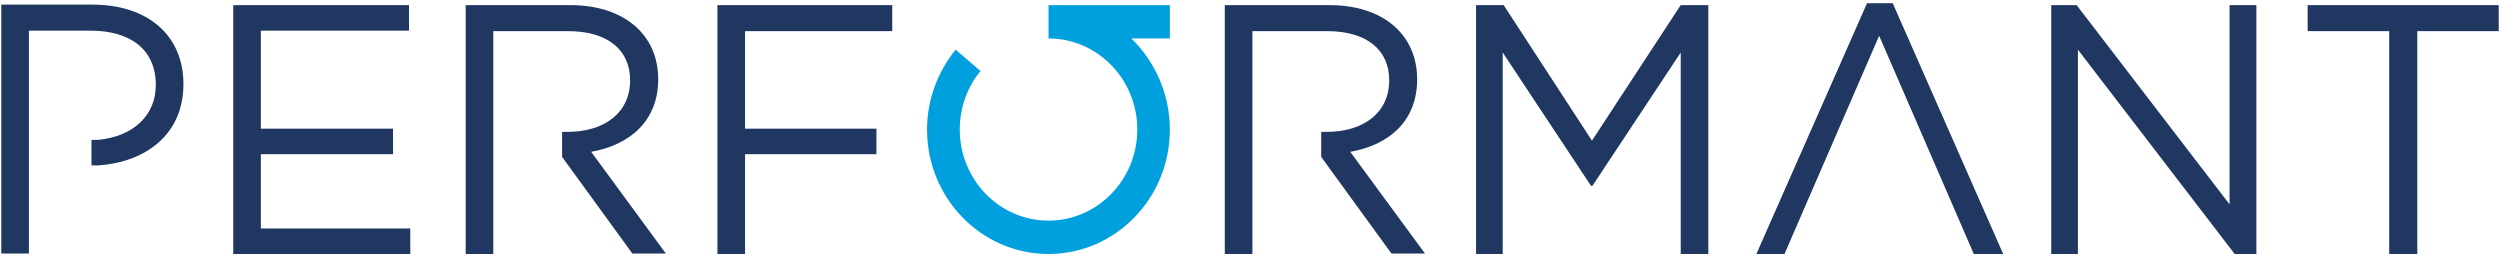
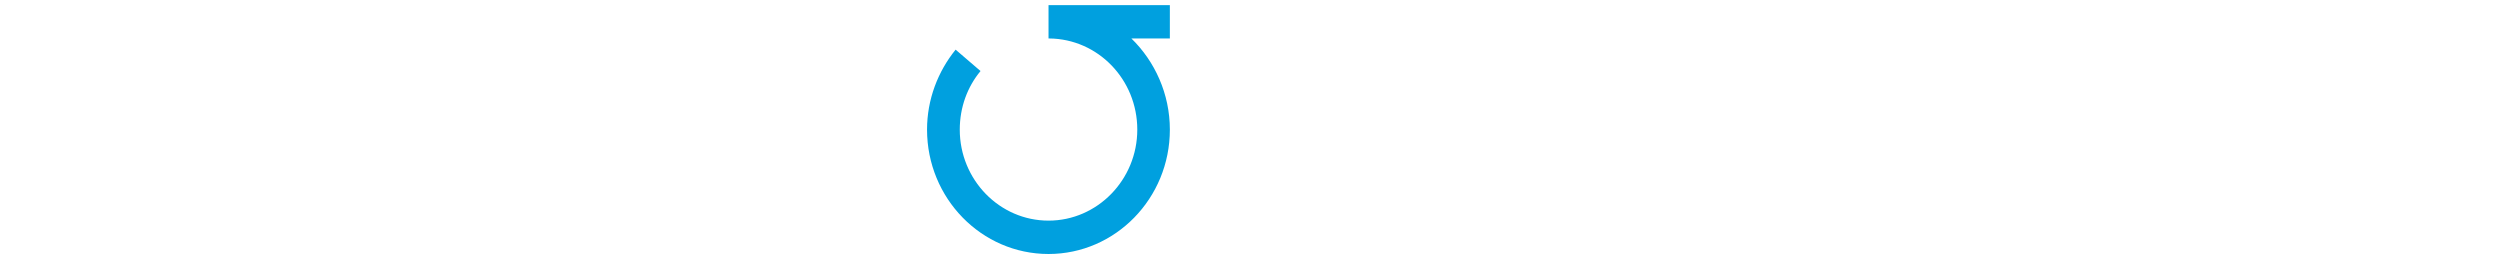
<svg xmlns="http://www.w3.org/2000/svg" version="1.2" viewBox="0 0 1566 160" width="1566" height="160">
  <title>Performantlogowhite-svg</title>
  <style>
		.s0 { fill: #203761 } 
		.s1 { fill: #00a0df } 
	</style>
  <g id="Pages">
    <g id="02---Industries">
      <g id="main-nav">
        <g id="Performantlogowhite">
          <g id="Group">
-             <path id="Path" class="s0" d="m256.2 3.2v16h-92.8v61.4h82.8v16h-82.8v46.5h93.6v16h-110.9v-155.9zm302.7 0v16.3h-92.2v61.1h82.3v16h-82.3v62.5h-17.3v-155.9zm511.2 0v155.9h-17.3v-126.2l-55.3 83.5h-0.9l-55.3-83.5v126.2h-16.7v-155.9h17.3l55.3 84.9 55.6-84.9zm343.3 0v155.9h-13.6l-98.2-128v128h-16.7v-155.9h15.9l95.8 124.8v-124.8zm151.8 0v16.3h-51v139.6h-17.6v-139.6h-51.1v-16.3zm-1194.9 91.9l46.8 63.7h-21l-44-60.5v-15.7h3.4c23 0 39.2-11.9 39.2-32.3 0-19.2-14.2-30.8-38.9-30.8h-46.8v139.6h-17.3v-155.9h65.5c33.5 0 55.1 18.3 55.1 46.5 0 25.9-17.6 41.1-42 45.4zm475.5 0l46.8 63.7h-21l-44-60.5v-15.7h3.4c23 0 39.2-11.9 39.2-32.3 0-19.2-14.2-30.8-38.9-30.8h-46.8v139.6h-17.3v-155.9h65.5c33.5 0 55 18.3 55 46.5 0 25.9-17.3 41.1-41.9 45.4zm339.8-93.1l69.2 157.1h-18.4l-59.3-136.7-59.3 136.7h-17.6l69.3-157.1zm-1123.8 101.6h-4.5v-16h4.2c21.9-2.1 36.1-15.2 36.1-34.4 0-22.4-16.2-34-40.9-34h-38.6v139.6h-17.3v-155.9h57.1c34.3 0 57 18.9 57 49.8 0 31.7-23.8 48.8-53.1 50.9z" />
            <path id="Path" class="s1" d="m732.8 24.1h-24.1c14.7 14.3 24.1 34.7 24.1 57.1 0 43-34.1 77.9-76 77.9-42 0-76.1-34.9-76.1-77.9 0-18.9 6.8-36.4 17.9-50.1l15.6 13.4c-8.2 9.9-13 22.7-13 36.7 0 31.4 24.9 57 55.6 57 30.6 0 55.6-25.6 55.6-57 0-31.5-24.7-56.8-55.1-57.1h-0.5v-20.9h76z" />
          </g>
        </g>
      </g>
    </g>
  </g>
</svg>